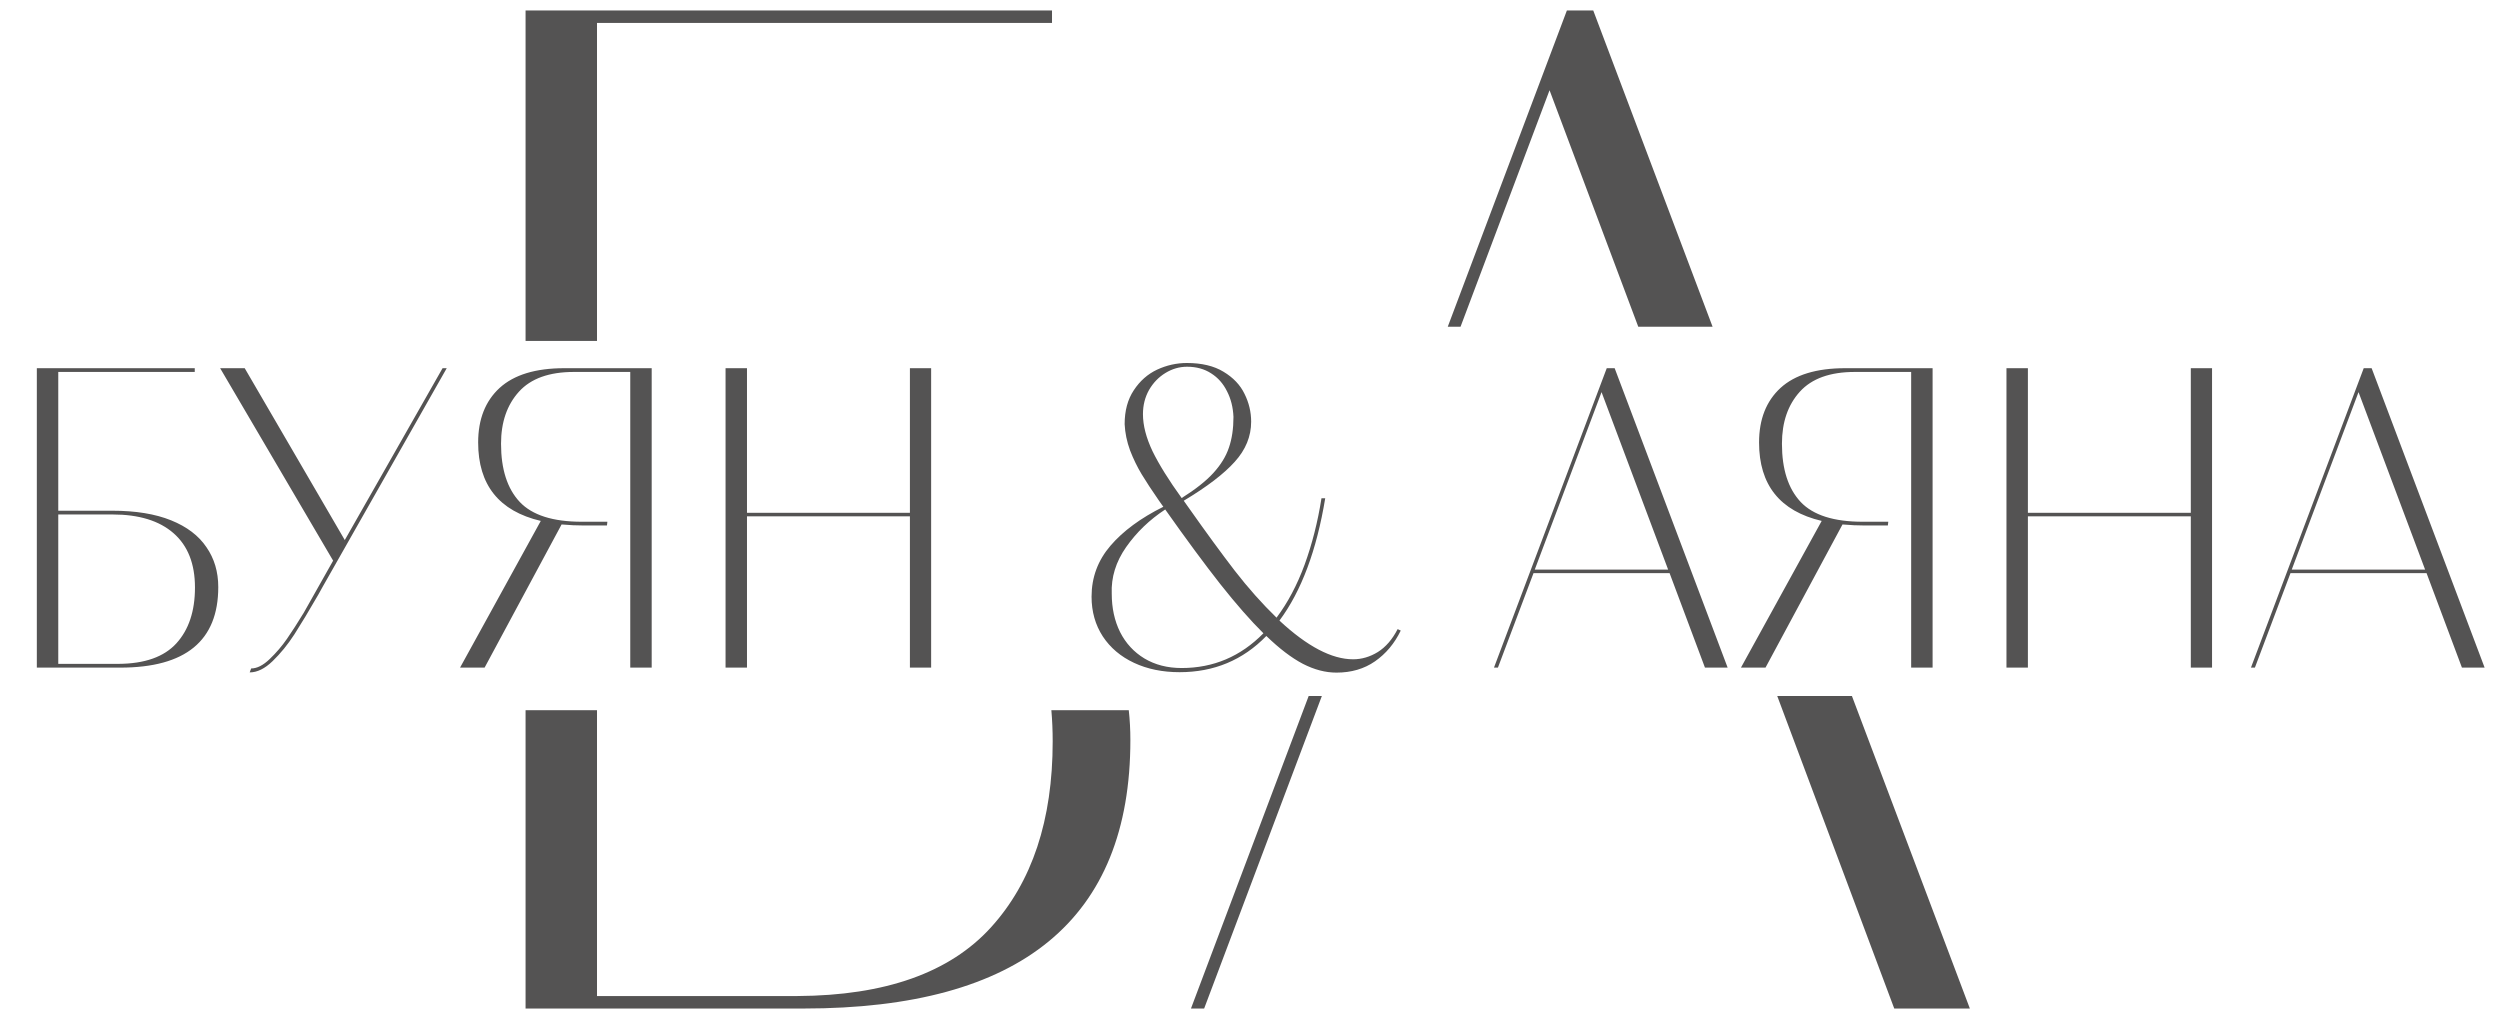
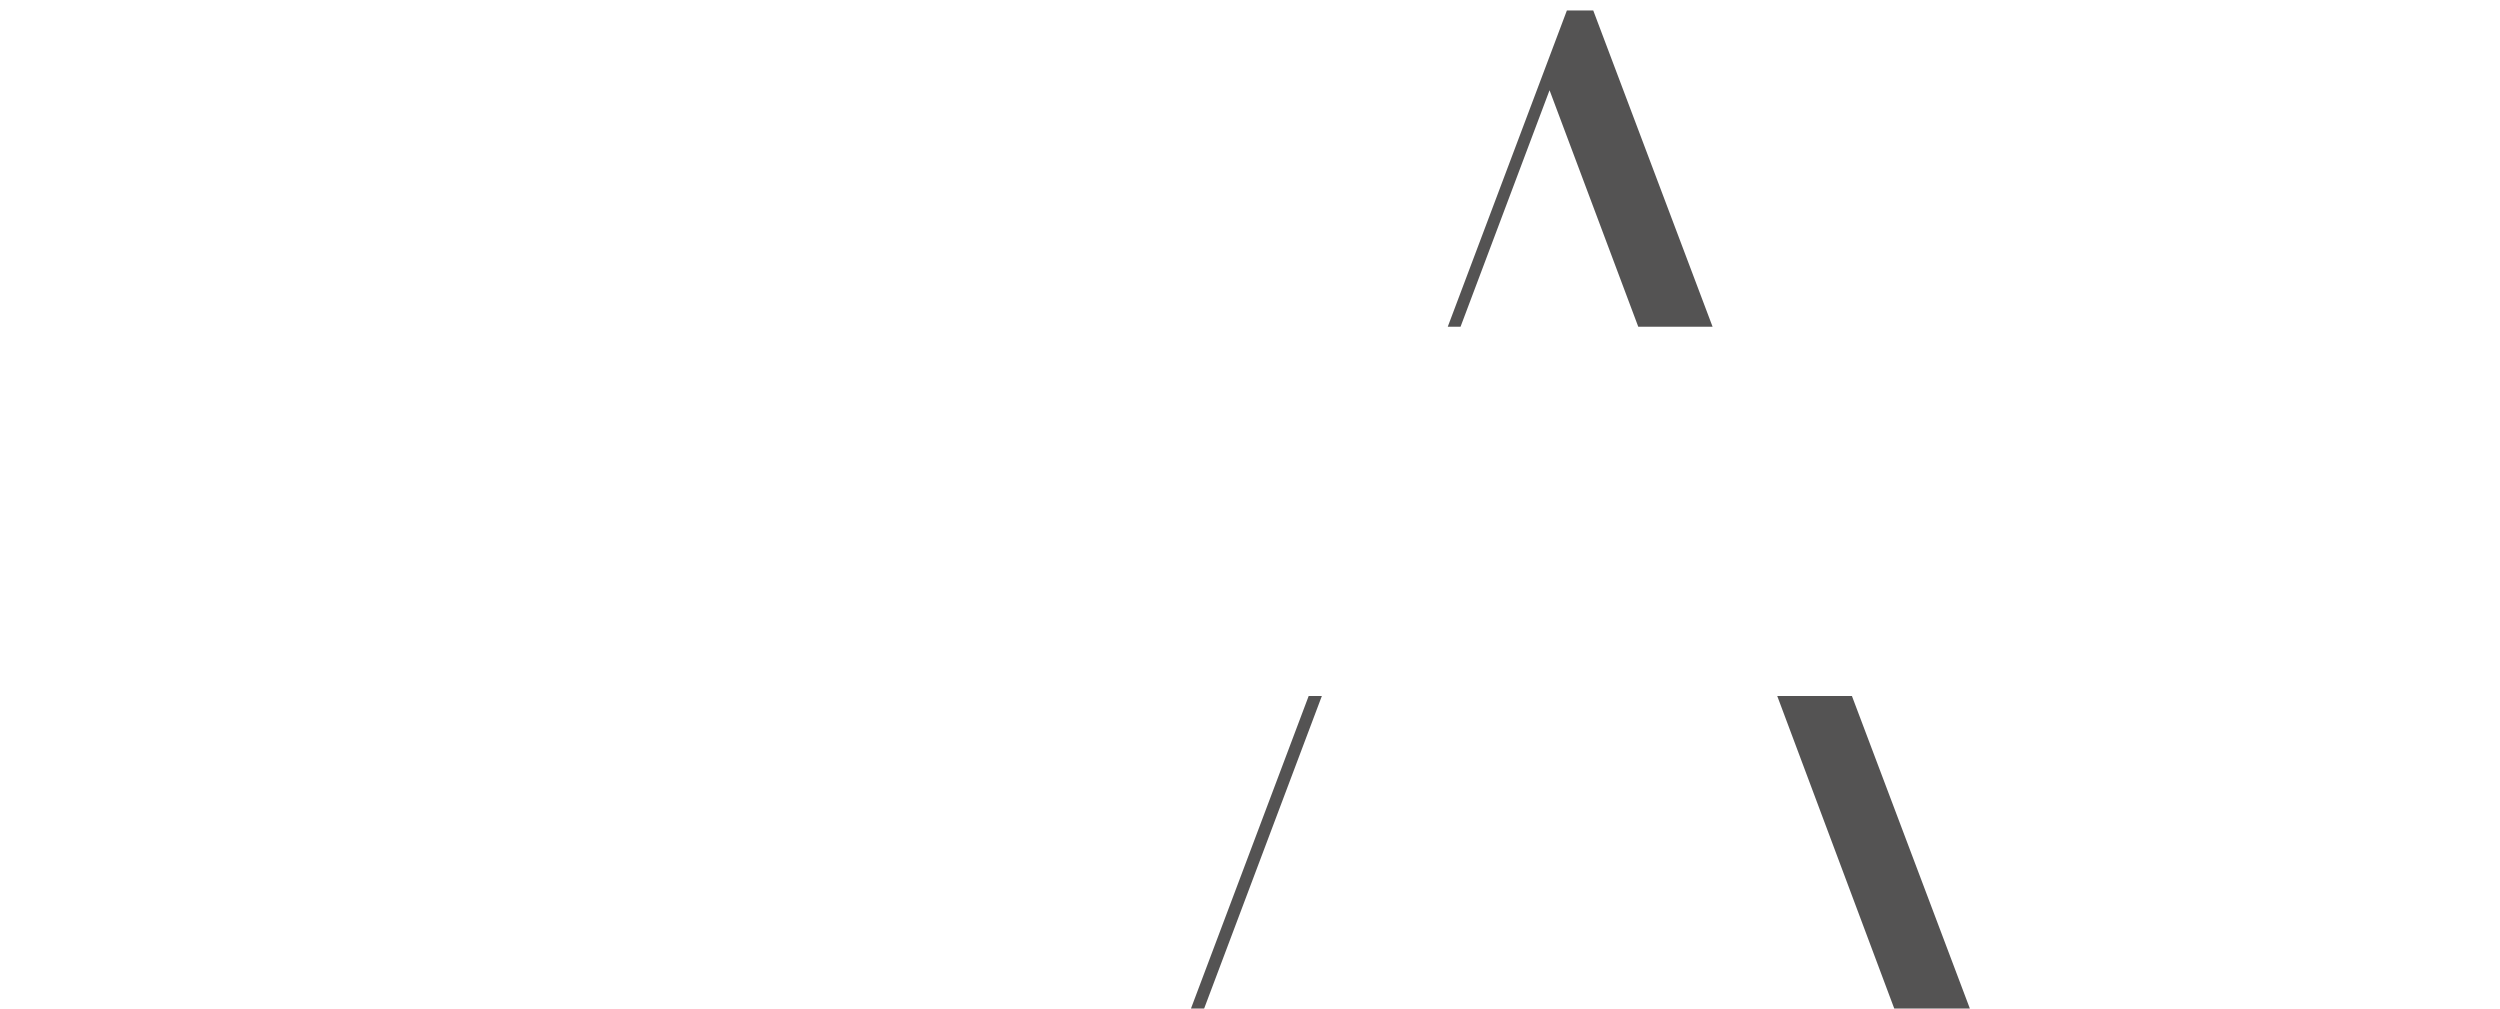
<svg xmlns="http://www.w3.org/2000/svg" width="176" height="71" viewBox="0 0 176 71" fill="none">
-   <path fill-rule="evenodd" clip-rule="evenodd" d="M74.061 1.615V0.736H37V24H42.029V1.615H74.061ZM79.466 50H74.016C74.078 50.709 74.109 51.443 74.109 52.201C74.109 57.735 72.661 62.097 69.764 65.287C66.867 68.477 62.325 70.088 56.141 70.121H42.029V50H37V71H56.58C71.912 71 79.578 64.701 79.578 52.103C79.578 51.384 79.541 50.683 79.466 50Z" fill="#545353" />
-   <path fill-rule="evenodd" clip-rule="evenodd" d="M125.118 49L133.355 71H138.678L130.376 49H125.118ZM93.058 49L84.772 71H83.844L92.13 49H93.058ZM101.923 23H102.823L109.088 6.352L115.333 23H120.565L112.164 0.736H110.309L101.923 23Z" fill="#545353" />
-   <path d="M13.711 25.921V26.185H4.102V35.955H7.91C9.551 35.955 10.928 36.18 12.041 36.629C13.154 37.078 13.984 37.708 14.531 38.519C15.088 39.319 15.366 40.257 15.366 41.331C15.366 45.11 13.066 47 8.467 47H2.593V25.921H13.711ZM8.335 46.736C10.19 46.727 11.553 46.243 12.422 45.286C13.291 44.329 13.726 43.02 13.726 41.36C13.726 39.69 13.223 38.416 12.217 37.537C11.211 36.658 9.78 36.219 7.925 36.219H4.102V46.736H8.335ZM31.45 25.921L22.72 41.302L22.412 41.858C21.758 42.991 21.196 43.924 20.727 44.656C20.259 45.379 19.746 46.009 19.189 46.546C18.643 47.073 18.105 47.337 17.578 47.337L17.681 47.059C18.091 47.059 18.525 46.839 18.984 46.399C19.443 45.96 19.849 45.486 20.2 44.978C20.552 44.471 20.947 43.855 21.387 43.133L23.452 39.471L15.498 25.921H17.227L24.273 38.02L31.157 25.921H31.45ZM45.879 25.921V47H44.37V26.185H40.4C38.662 26.185 37.373 26.648 36.533 27.576C35.693 28.504 35.273 29.725 35.273 31.238C35.273 33.035 35.713 34.402 36.592 35.34C37.471 36.268 38.926 36.731 40.957 36.731H42.759L42.73 36.995H41.133C40.625 36.995 40.093 36.971 39.536 36.922L34.116 47H32.388L38.071 36.673C35.132 35.98 33.662 34.139 33.662 31.15C33.662 29.52 34.165 28.24 35.171 27.312C36.187 26.385 37.705 25.921 39.727 25.921H45.879ZM64.058 25.921H65.552V47H64.058V36.351H52.588V47H51.079V25.921H52.588V36.102H64.058V25.921ZM98.613 44.393C98.174 45.301 97.568 46.023 96.797 46.56C96.035 47.088 95.132 47.352 94.087 47.352C93.315 47.352 92.529 47.147 91.728 46.736C90.928 46.316 90.068 45.662 89.15 44.773C87.5 46.473 85.464 47.322 83.042 47.322C81.841 47.322 80.772 47.102 79.834 46.663C78.897 46.224 78.164 45.603 77.637 44.803C77.109 43.992 76.846 43.06 76.846 42.005C76.846 40.648 77.29 39.451 78.179 38.416C79.067 37.381 80.308 36.468 81.899 35.677L81.856 35.618C81.738 35.442 81.645 35.31 81.577 35.223C81.089 34.52 80.689 33.909 80.376 33.392C80.064 32.874 79.79 32.312 79.556 31.707C79.331 31.092 79.204 30.477 79.175 29.861C79.175 28.914 79.39 28.118 79.819 27.474C80.249 26.819 80.796 26.336 81.46 26.023C82.134 25.711 82.832 25.555 83.555 25.555C84.6 25.555 85.459 25.76 86.133 26.17C86.816 26.58 87.31 27.098 87.612 27.723C87.925 28.348 88.081 29.002 88.081 29.686C88.081 30.721 87.695 31.663 86.924 32.513C86.162 33.362 84.966 34.275 83.335 35.252L83.731 35.809C84.922 37.498 85.986 38.953 86.924 40.174C87.871 41.395 88.853 42.498 89.868 43.484C90.659 42.43 91.318 41.185 91.846 39.749C92.373 38.304 92.769 36.746 93.032 35.076H93.296C92.69 38.748 91.616 41.619 90.073 43.69C92.026 45.506 93.755 46.414 95.259 46.414C95.864 46.414 96.445 46.243 97.002 45.901C97.559 45.55 98.022 45.013 98.394 44.29L98.613 44.393ZM80.464 29.158C80.464 29.949 80.689 30.818 81.138 31.766C81.597 32.703 82.28 33.802 83.189 35.062C84.155 34.456 84.897 33.87 85.415 33.304C85.942 32.727 86.309 32.132 86.514 31.517C86.728 30.901 86.836 30.179 86.836 29.349C86.807 28.675 86.655 28.074 86.382 27.547C86.118 27.01 85.747 26.59 85.269 26.287C84.79 25.975 84.224 25.818 83.569 25.818C83.032 25.818 82.524 25.965 82.046 26.258C81.567 26.551 81.182 26.951 80.889 27.459C80.606 27.967 80.464 28.533 80.464 29.158ZM83.189 47.029C85.425 47.029 87.344 46.214 88.945 44.583C88.037 43.685 87.026 42.532 85.913 41.126C84.8 39.71 83.506 37.957 82.031 35.867C80.928 36.59 80.01 37.474 79.277 38.519C78.555 39.554 78.218 40.648 78.267 41.8C78.267 42.806 78.462 43.704 78.853 44.495C79.253 45.286 79.824 45.906 80.566 46.355C81.318 46.805 82.192 47.029 83.189 47.029ZM120.029 47L117.539 40.35H107.959L105.454 47H105.176L113.115 25.921H113.672L121.626 47H120.029ZM108.047 40.101H117.437L112.749 27.605L108.047 40.101ZM136.055 25.921V47H134.546V26.185H130.576C128.838 26.185 127.549 26.648 126.709 27.576C125.869 28.504 125.449 29.725 125.449 31.238C125.449 33.035 125.889 34.402 126.768 35.34C127.646 36.268 129.102 36.731 131.133 36.731H132.935L132.905 36.995H131.309C130.801 36.995 130.269 36.971 129.712 36.922L124.292 47H122.563L128.247 36.673C125.308 35.98 123.838 34.139 123.838 31.15C123.838 29.52 124.341 28.24 125.347 27.312C126.362 26.385 127.881 25.921 129.902 25.921H136.055ZM154.233 25.921H155.728V47H154.233V36.351H142.764V47H141.255V25.921H142.764V36.102H154.233V25.921ZM173.32 47L170.83 40.35H161.25L158.745 47H158.467L166.406 25.921H166.963L174.917 47H173.32ZM161.338 40.101H170.728L166.04 27.605L161.338 40.101Z" fill="#545353" />
+   <path fill-rule="evenodd" clip-rule="evenodd" d="M125.118 49L133.355 71H138.678L130.376 49ZM93.058 49L84.772 71H83.844L92.13 49H93.058ZM101.923 23H102.823L109.088 6.352L115.333 23H120.565L112.164 0.736H110.309L101.923 23Z" fill="#545353" />
</svg>